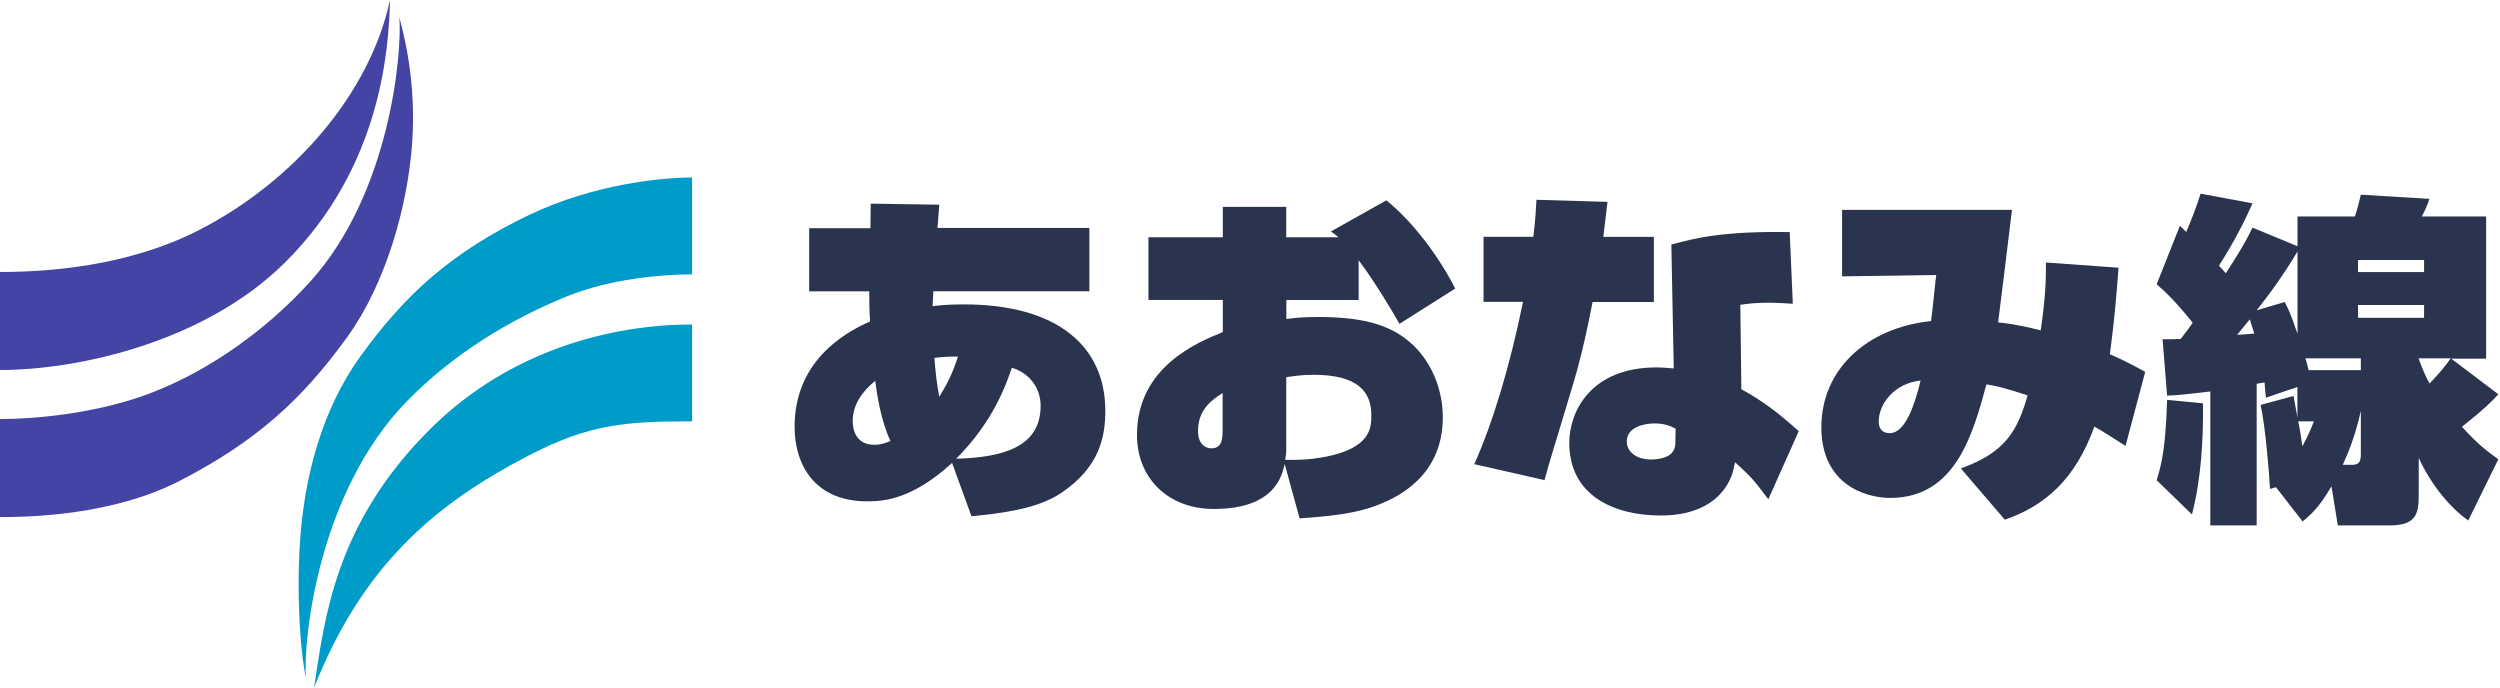
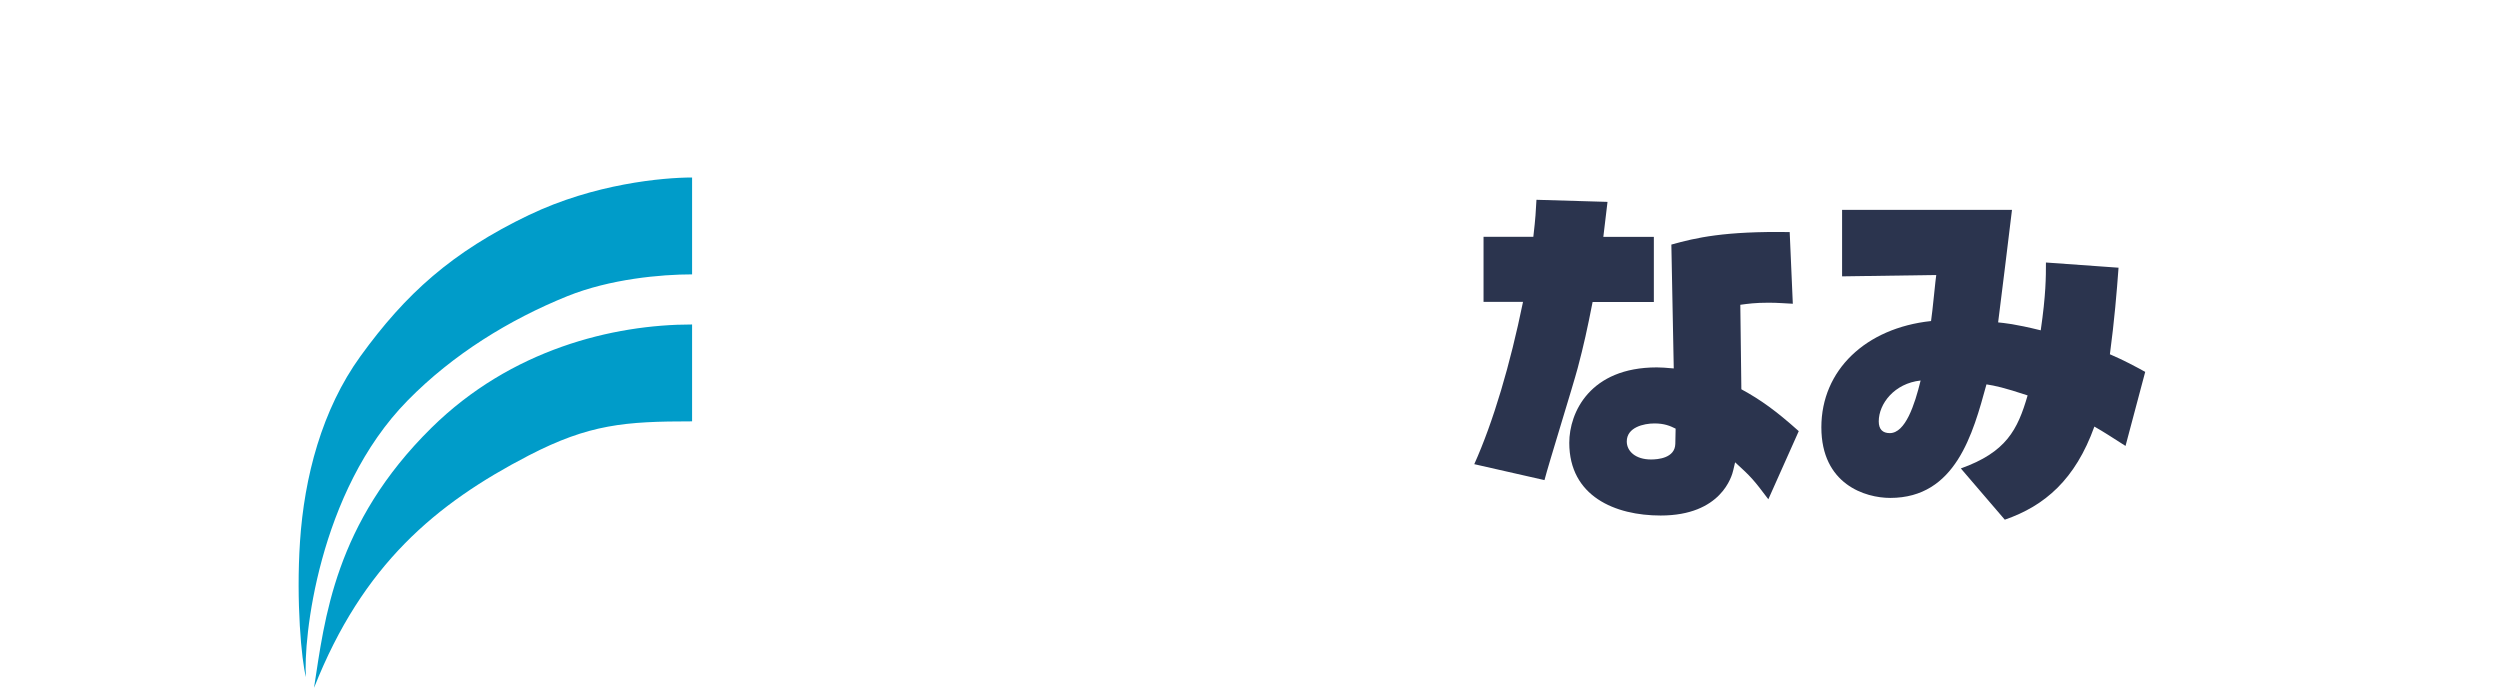
<svg xmlns="http://www.w3.org/2000/svg" id="_レイヤー_1" data-name="レイヤー 1" viewBox="0 0 240 66">
  <defs>
    <style>
      .cls-1 {
        fill: #4344a3;
      }

      .cls-1, .cls-2 {
        fill-rule: evenodd;
      }

      .cls-1, .cls-2, .cls-3 {
        stroke-width: 0px;
      }

      .cls-2 {
        fill: #009cc9;
      }

      .cls-3 {
        fill: #2b344e;
      }
    </style>
  </defs>
  <g>
-     <path class="cls-3" d="m77.68,27.96v-6.05h5.88l.03-2.36,6.58.1-.17,2.23h14.58v6.08h-14.98c0,.23-.07,1.23-.07,1.43.53-.07,1.49-.17,2.99-.17,9.07,0,13.59,4.09,13.59,10.2,0,2.49-.53,5.42-4.25,7.91-2.39,1.63-6.25,1.99-8.6,2.23l-1.86-5.12c-3.75,3.42-6.41,3.69-8.14,3.69-5.08,0-6.98-3.55-6.98-7.17,0-6.08,4.48-8.9,7.24-10.1-.03-.4-.07-1.13-.07-2.89h-5.78Zm6.34,8.6c-1.23,1-2.16,2.29-2.16,3.85,0,.63.17,2.29,2.09,2.29.66,0,1.23-.23,1.53-.37-.93-1.99-1.3-4.52-1.46-5.78Zm7.94-2.33c-.96,0-1.49.03-2.26.13.1,1.23.23,2.52.47,3.72,1.1-1.73,1.49-2.92,1.79-3.85Zm7.94,4.72c0-1.79-1.16-3.16-2.76-3.65-.53,1.56-1.76,5.15-5.35,8.74,4.38-.13,8.11-1.06,8.11-5.08Z" />
-     <path class="cls-3" d="m117.37,19.86h6.11v2.92h5.02c-.23-.2-.5-.4-.73-.56l5.32-2.99c2.62,2.13,5.05,5.41,6.61,8.47l-5.35,3.39c-.63-1.1-2.23-3.85-3.92-6.11v3.82h-6.94v1.83c.73-.1,1.36-.2,3.09-.2,4.62,0,7.17.9,9.07,2.69,1.76,1.66,2.86,4.25,2.86,6.94,0,5.61-4.32,7.61-5.81,8.24-2.29,1-4.98,1.26-7.94,1.46l-1.43-5.22c-.27,1.16-.96,4.32-6.81,4.32-4.32,0-7.37-2.89-7.37-7.11,0-6.54,5.85-8.9,8.24-9.87v-3.09h-7.14v-6.01h7.14v-2.92Zm0,17.87c-1.03.67-2.36,1.56-2.36,3.65,0,1.56,1.06,1.66,1.26,1.66,1.1,0,1.1-.96,1.1-1.93v-3.39Zm6.11,5.42c0,.4-.03.53-.1,1,1.13,0,2.16.03,4.02-.33,4.15-.86,4.25-2.72,4.25-3.95,0-2.26-1.29-3.89-5.55-3.89-1.06,0-1.73.1-2.62.23v6.94Z" />
    <path class="cls-3" d="m154.32,19.39c-.1.8-.13,1.06-.4,3.35h4.85v6.25h-5.88c-.5,2.56-.86,4.19-1.43,6.34-.46,1.73-2.79,9.2-3.19,10.76l-6.74-1.53c1.83-4.08,3.45-9.57,4.68-15.58h-3.79v-6.25h4.78c.23-1.96.23-2.39.3-3.55l6.81.2Zm17.8,9.77c-.66-.03-1.46-.1-2.33-.1-1.3,0-1.99.1-2.72.2l.1,8.11c1.89,1.03,3.35,2.09,5.51,4.02l-2.92,6.54c-1.4-1.86-1.63-2.13-3.19-3.55l-.17.73c-.13.6-1.16,4.38-6.98,4.38-4.35,0-8.77-1.83-8.77-6.98,0-2.92,1.99-7.24,8.4-7.24.43,0,.8.03,1.63.1l-.23-11.89c2.36-.66,5.12-1.3,11.36-1.2l.3,6.88Zm-11.26,11.99c-.53-.27-1.1-.5-2.03-.5-1.03,0-2.66.37-2.66,1.73,0,.93.83,1.73,2.33,1.73.66,0,2.29-.13,2.33-1.49l.03-1.46Z" />
    <path class="cls-3" d="m203.38,25.7c-.17,2.33-.4,5.08-.83,8.31,1.4.6,2.42,1.16,3.39,1.69l-1.89,7.11c-1.3-.83-2.06-1.33-2.99-1.86-1.83,5.08-4.75,7.61-8.6,8.94l-4.22-4.92c4.35-1.56,5.45-3.69,6.41-7.01-2.29-.76-3.12-.93-3.95-1.06-1.3,4.75-2.96,10.9-9.24,10.9-2.39,0-6.61-1.3-6.61-6.78s4.25-9.53,10.53-10.2c.13-.8.46-4.32.5-4.42l-9.04.13v-6.38h16.31c-.2,1.73-1.13,9.23-1.33,10.8.63.07,1.53.13,4.09.76.5-3.42.5-5.12.5-6.51l6.98.5Zm-23.02,14.75c0,.76.37,1.13,1.06,1.13,1.5,0,2.39-2.72,2.96-5.05-2.52.27-4.02,2.23-4.02,3.92Z" />
-     <path class="cls-3" d="m223.81,46.7c-1.2,2.06-1.96,2.69-2.76,3.36l-2.56-3.29-.57.17c-.07-1.43-.43-5.91-.9-8.07l3.16-.86c.07.3.3,1.73.37,2.06v-2.92l-3.02,1.03c-.07-.63-.1-.96-.13-1.46-.13,0-.63.1-.76.13v13.59h-4.45v-12.86c-2.76.33-3.32.37-4.15.4l-.43-5.41c.6,0,1.06,0,1.73-.03.3-.4.67-.83,1.16-1.56-1.69-2.09-2.62-2.96-3.46-3.69l2.23-5.61c.23.2.47.43.6.6.4-.9,1.03-2.52,1.39-3.69l4.98.93c-1.33,3.06-2.92,5.51-3.22,5.98.33.37.46.5.66.73,1.86-2.86,2.23-3.72,2.56-4.38l4.32,1.79v-2.86h5.51c.1-.33.23-.63.57-2.09l6.58.4c-.17.6-.43,1.13-.73,1.69h6.18v13.65h-3.35l4.52,3.42c-.63.7-1.36,1.43-3.49,3.12,1.59,1.76,2.52,2.42,3.49,3.12l-2.89,5.88c-1.56-1.1-3.45-3.19-4.75-6.01v3.39c0,1.86-.13,3.09-2.79,3.09h-4.98l-.6-3.72Zm-12.32-7.97c.03,3.59-.17,7.17-1.06,10.66l-3.39-3.29c.5-1.63.86-3.16,1-7.71l3.45.33Zm3.26-6.58c1.13-.07,1.3-.1,1.66-.13-.07-.2-.37-1.16-.43-1.36-.2.23-1.06,1.3-1.23,1.5Zm5.81-8.01c-1.16,1.96-2.49,3.85-3.92,5.65l2.69-.8c.23.43.6,1.13,1.23,3.06v-7.91Zm.07,16.31c.17.76.3,1.73.4,2.39.6-1.1.86-1.76,1.1-2.39h-1.49Zm6.01-6.05h-5.32c.1.27.13.43.3,1.13h5.02v-1.13Zm-1.03,10.23c.7,0,1.03-.1,1.03-1v-4.19c-.5,2.29-1.16,3.92-1.73,5.18h.7Zm.76-19.67v1.16h6.34v-1.16h-6.34Zm0,4.32v1.23h6.34v-1.23h-6.34Zm5.81,5.12c.46,1.26.7,1.76,1.06,2.42.9-.96,1.46-1.59,2.03-2.42h-3.09Z" />
  </g>
  <g>
-     <path class="cls-1" d="m37.44,0c-1.97,9.09-9.3,17.42-18.24,22.04C13.38,25.05,6.46,26.11,0,26.11v9.41c7.61,0,19.66-2.72,27.3-10.26C36.62,16.07,37.33,4.65,37.44,0Zm.9,1.68c.27,3.5-.92,16.88-8.53,25.32-4.18,4.63-9.64,8.53-15.23,10.69C9.14,39.79,2.99,40.23,0,40.23v9.41c2.8,0,10.79-.15,17.25-3.48,7.33-3.78,11.74-7.79,16.07-13.78,3.72-5.14,5.85-12.64,6.26-18.81.38-5.75-.81-10.3-1.24-11.89Z" />
    <path class="cls-2" d="m30.16,66c4.66-11.78,11.66-17.64,20.59-22.27,5.82-3.01,9.23-3.28,15.69-3.28v-9.3c-7.61,0-17.38,2.39-25.02,9.92-9.32,9.19-10.25,18.37-11.27,24.93Zm20.64-45.37c-7.44,3.58-11.85,7.57-16.19,13.56-3.72,5.14-5.4,11.63-5.81,17.8-.38,5.75.14,11.42.57,13.01-.27-3.5,1.14-17.78,9.76-26.55,4.37-4.45,9.78-7.77,15.34-10.02,4.1-1.65,8.98-2.09,11.97-2.09v-9.3c-2.8,0-9.41.6-15.65,3.6Z" />
  </g>
</svg>